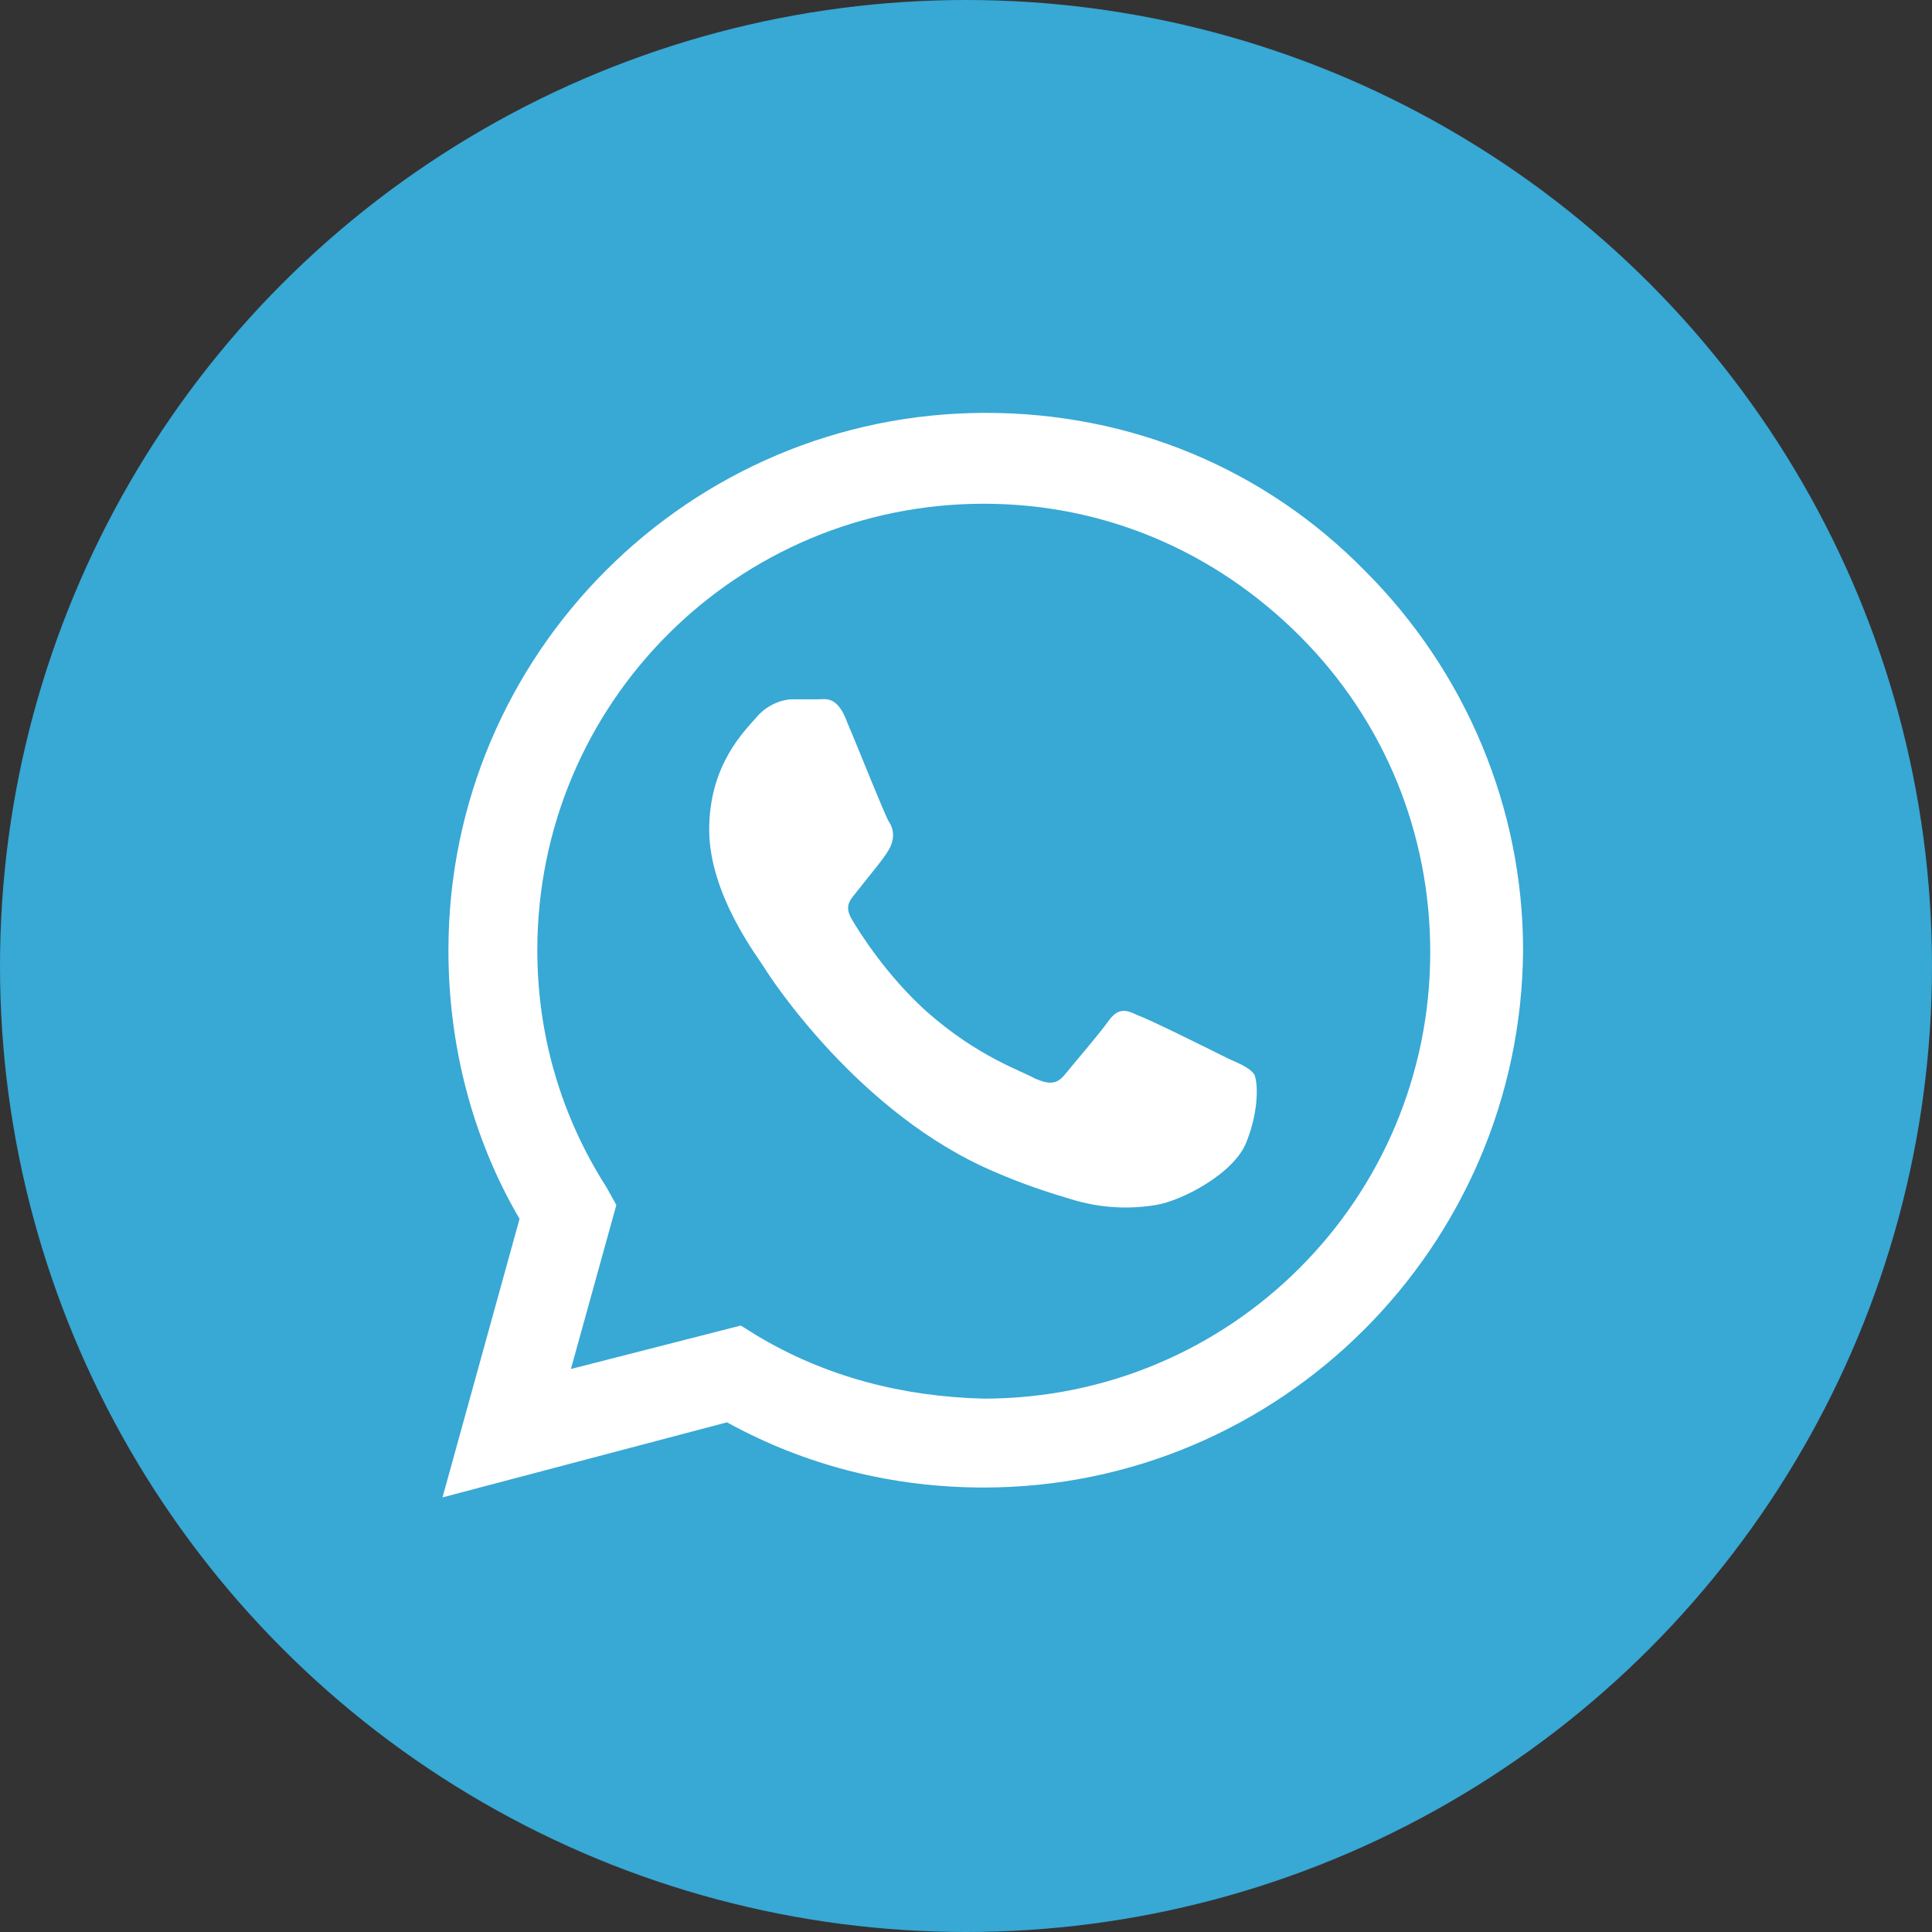
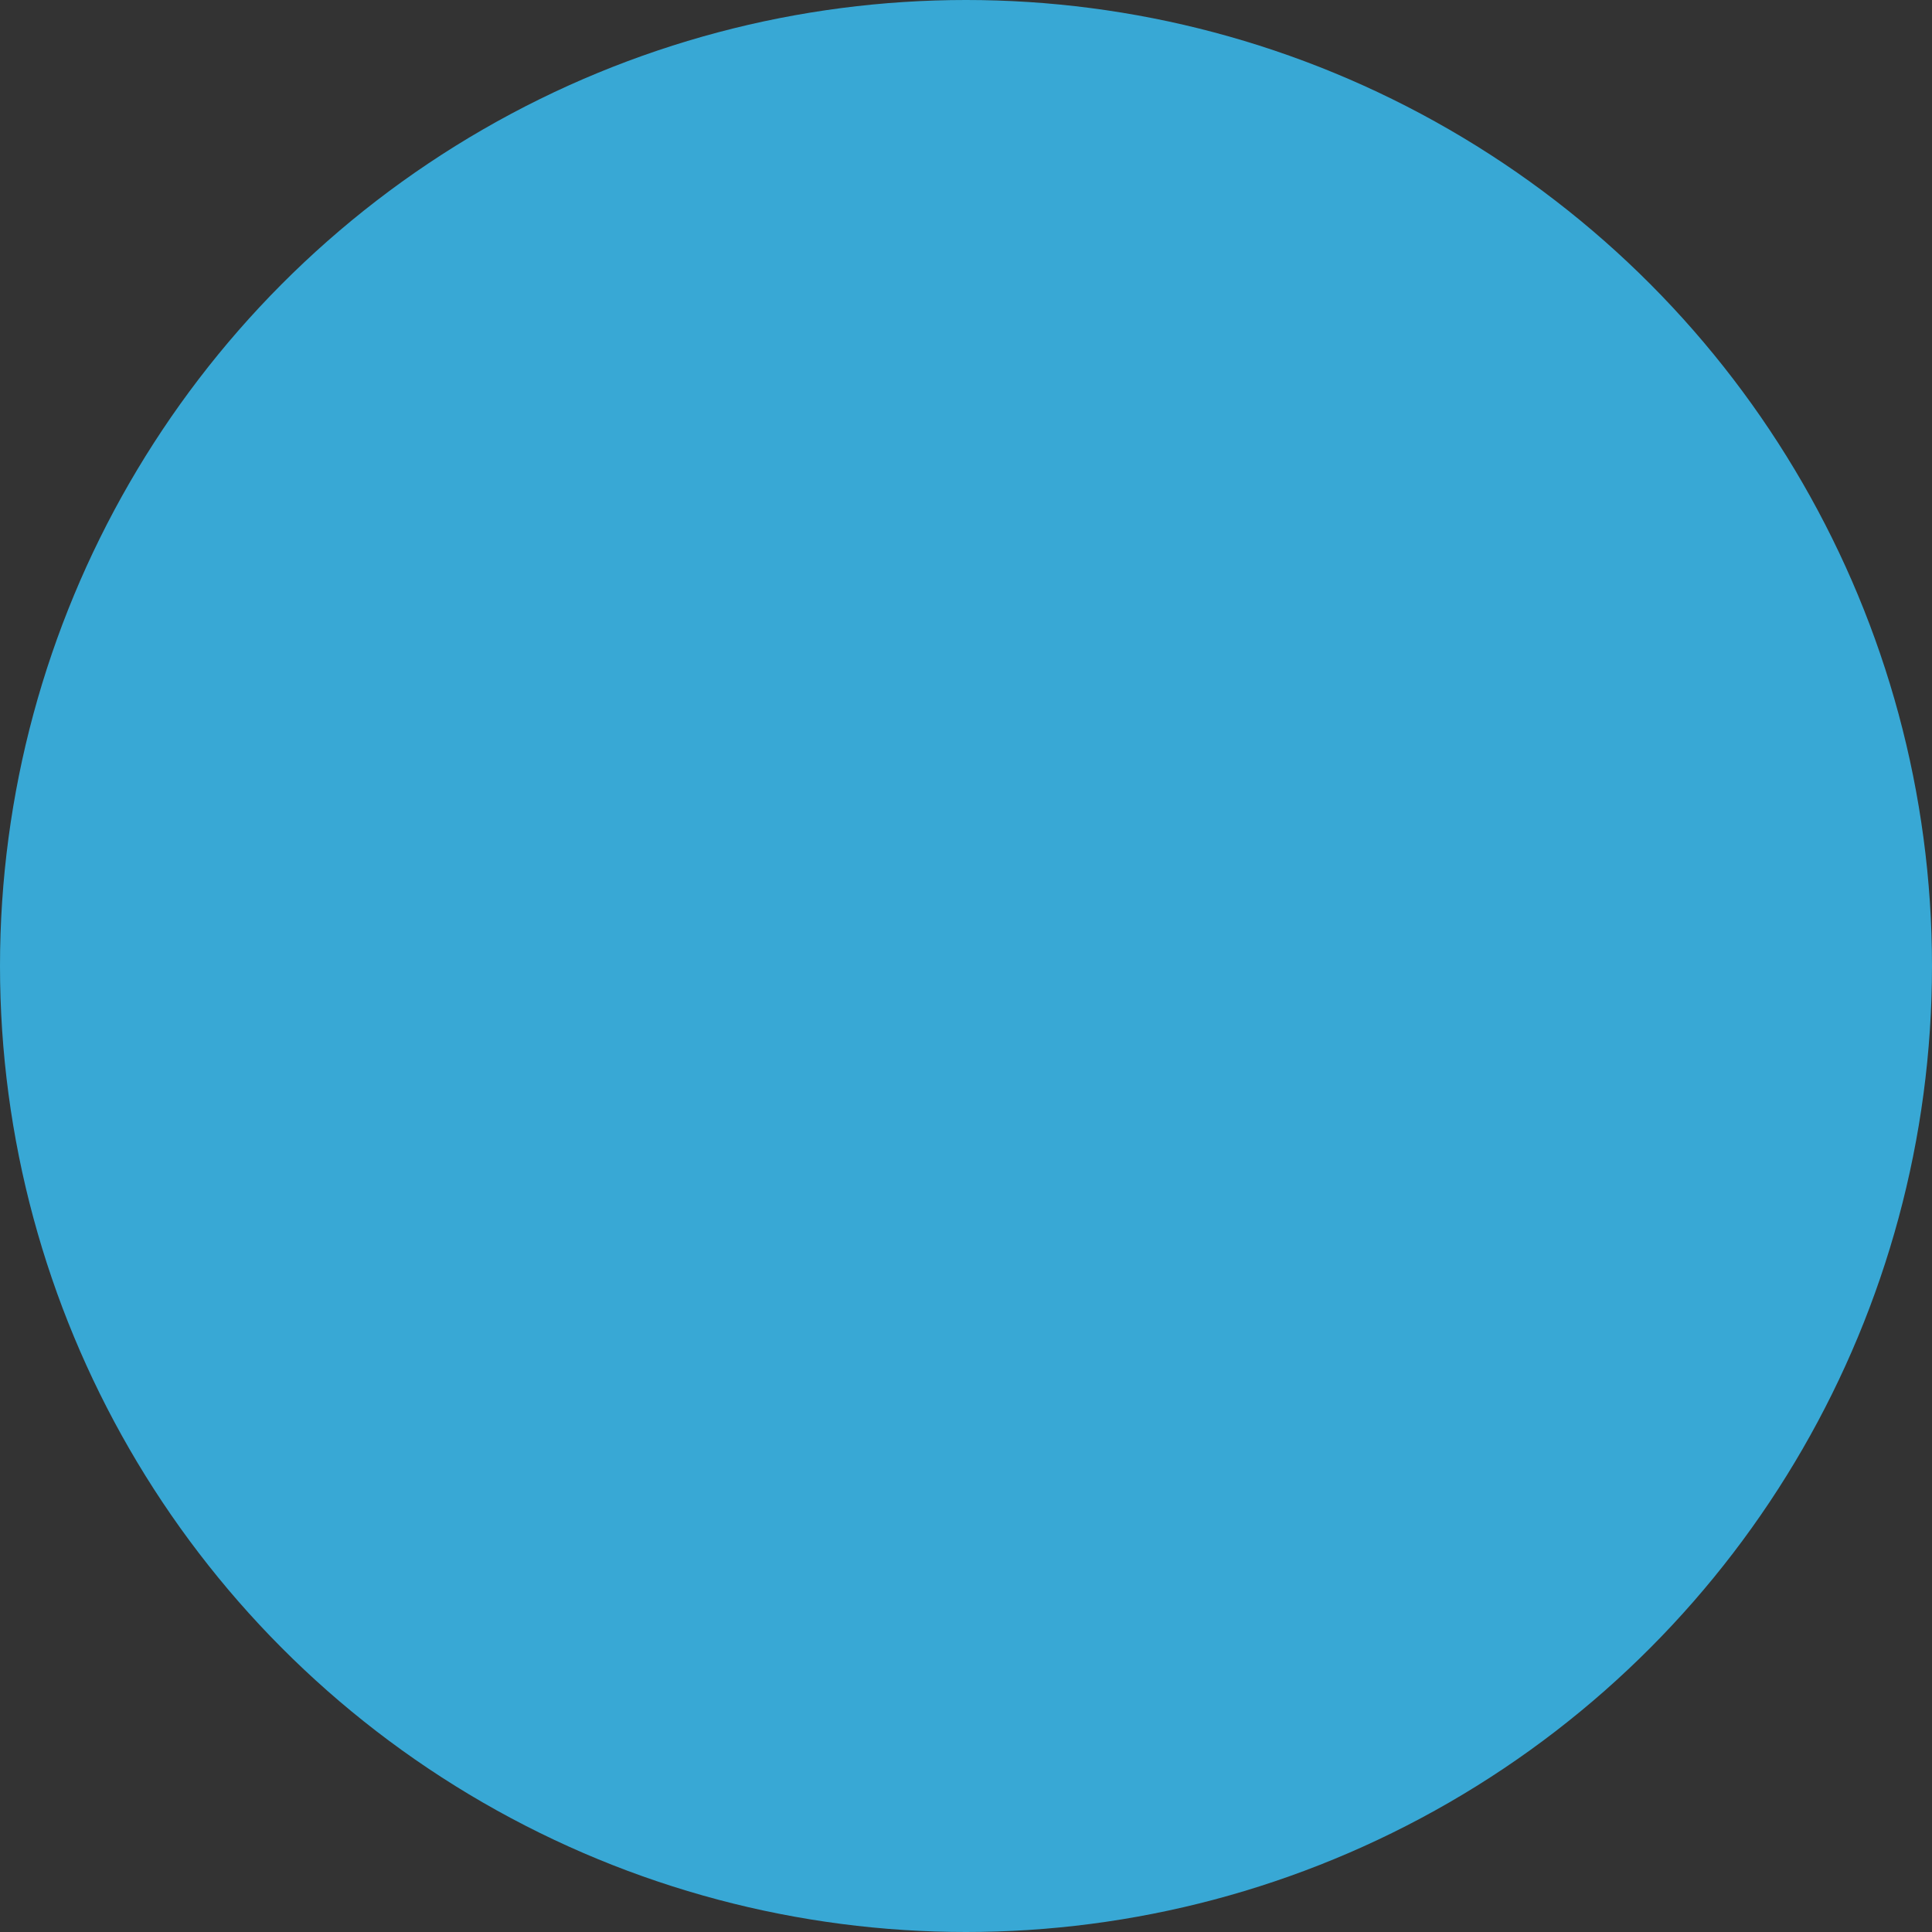
<svg xmlns="http://www.w3.org/2000/svg" version="1.1" id="Capa_1" x="0px" y="0px" viewBox="0 0 97.8 97.8" style="enable-background:new 0 0 97.8 97.8;" xml:space="preserve">
  <rect x="0" y="0" width="97.8" height="97.8" fill="#333333" stroke="none" />
  <style type="text/css">
	.st0{fill:#38A8D5;}
	.st1{fill:#FFFFFF;}
</style>
  <circle class="st0" cx="48.9" cy="48.9" r="48.9" />
-   <circle class="st1" cx="48.9" cy="50.1" r="39.1" />
  <g>
    <path class="st0" d="M48.9,3.4C23.8,3.4,3.4,23.8,3.4,48.9s20.4,45.4,45.4,45.4S94.3,74,94.3,48.9S74,3.4,48.9,3.4z M49.8,75.3   C49.8,75.3,49.8,75.3,49.8,75.3L49.8,75.3c-4.6,0-9-1.1-13-3.3l-14.4,3.8l3.9-14.1c-2.4-4.1-3.6-8.8-3.6-13.6   c0-15,12.2-27.2,27.2-27.2c7.3,0,14.1,2.8,19.2,8c5.1,5.1,8,12,8,19.2C77,63.1,64.8,75.3,49.8,75.3z" />
    <path class="st0" d="M49.8,25.5c-12.5,0-22.6,10.1-22.6,22.6c0,4.3,1.2,8.4,3.5,12l0.5,0.9l-2.3,8.3l8.6-2.2l0.8,0.5   c3.5,2.1,7.4,3.1,11.5,3.2h0c12.5,0,22.6-10.1,22.6-22.6c0-6-2.3-11.7-6.6-16S55.9,25.5,49.8,25.5z M63.1,57.8   c-0.6,1.6-3.3,3-4.6,3.2c-1.2,0.2-2.7,0.2-4.3-0.3c-1-0.3-2.3-0.7-3.9-1.4c-6.8-2.9-11.3-9.8-11.6-10.3s-2.8-3.7-2.8-7   c0-3.3,1.8-5,2.4-5.7c0.6-0.7,1.4-0.9,1.8-0.9c0.5,0,0.9,0,1.3,0c0.4,0,1-0.2,1.5,1.2c0.6,1.4,1.9,4.7,2.1,5   c0.2,0.3,0.3,0.7,0.1,1.2c-0.2,0.5-1,1.4-1.7,2.3c-0.3,0.4-0.7,0.7-0.3,1.4c0.4,0.7,1.8,2.9,3.8,4.7c2.6,2.3,4.8,3,5.5,3.4   c0.7,0.3,1.1,0.3,1.5-0.2c0.4-0.5,1.7-2,2.2-2.7c0.5-0.7,0.9-0.6,1.5-0.3c0.6,0.2,4,1.9,4.6,2.2c0.7,0.3,1.1,0.5,1.3,0.8   C63.7,54.9,63.7,56.3,63.1,57.8z" />
  </g>
</svg>